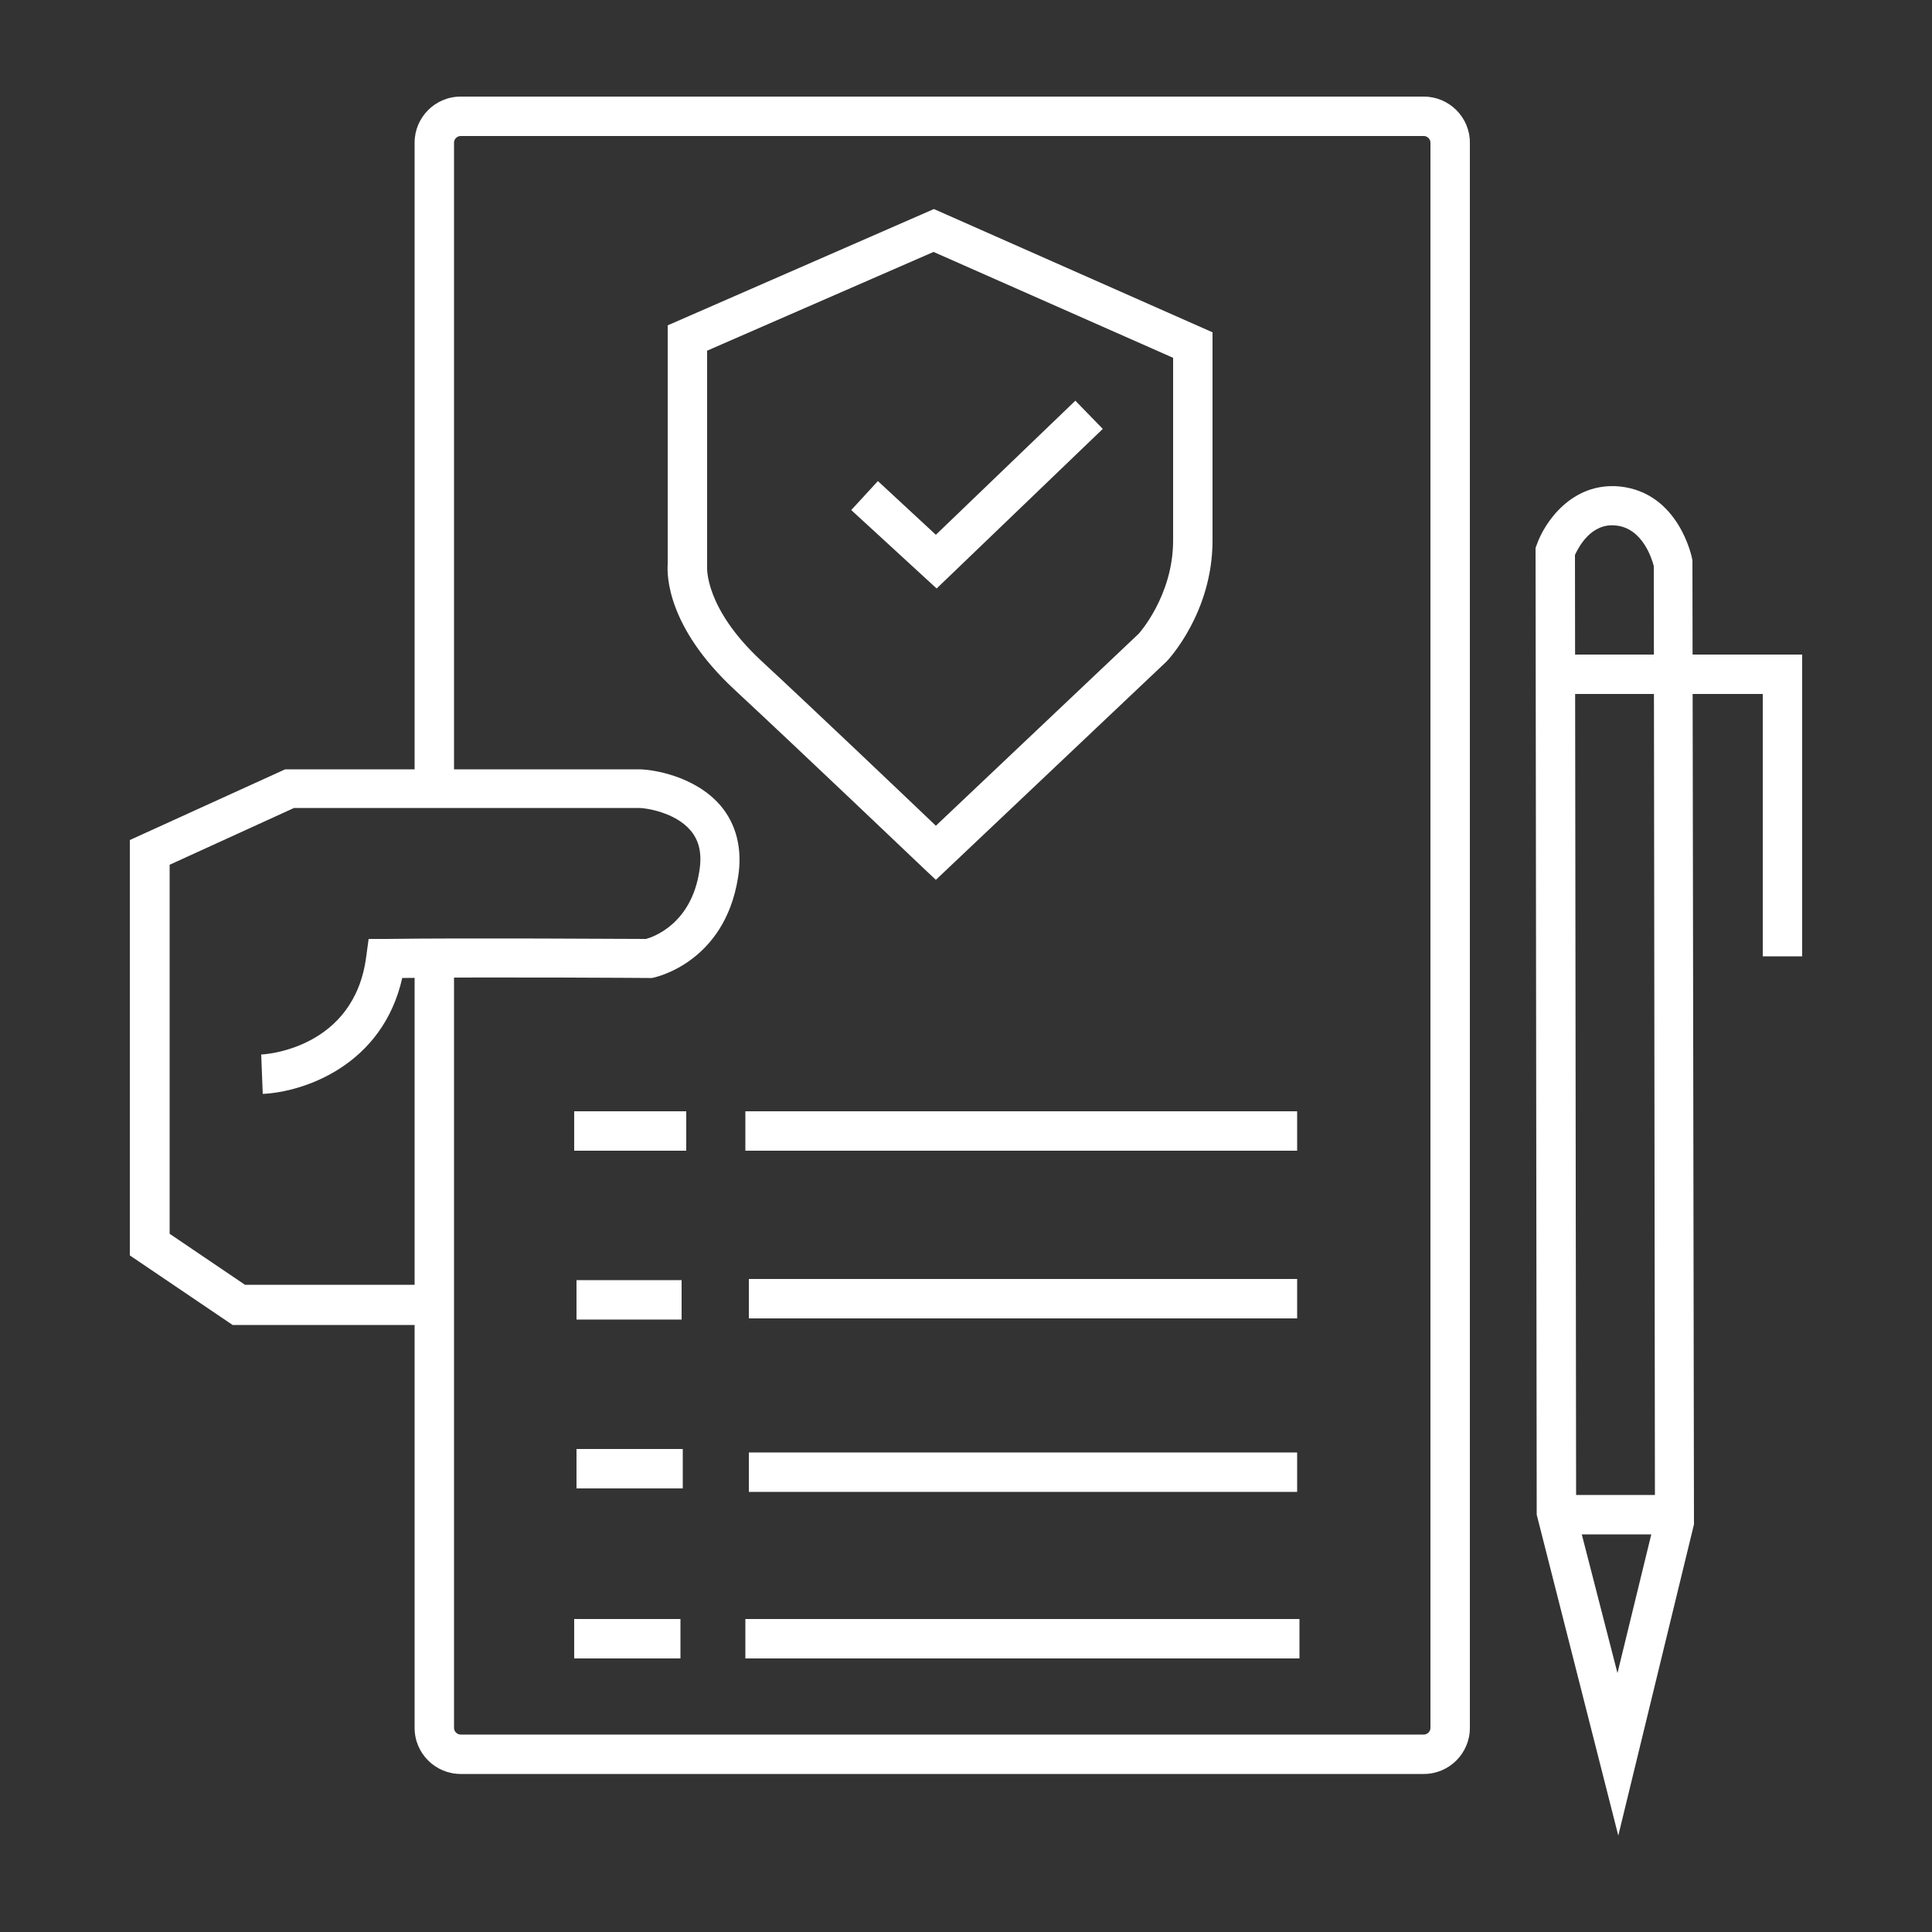
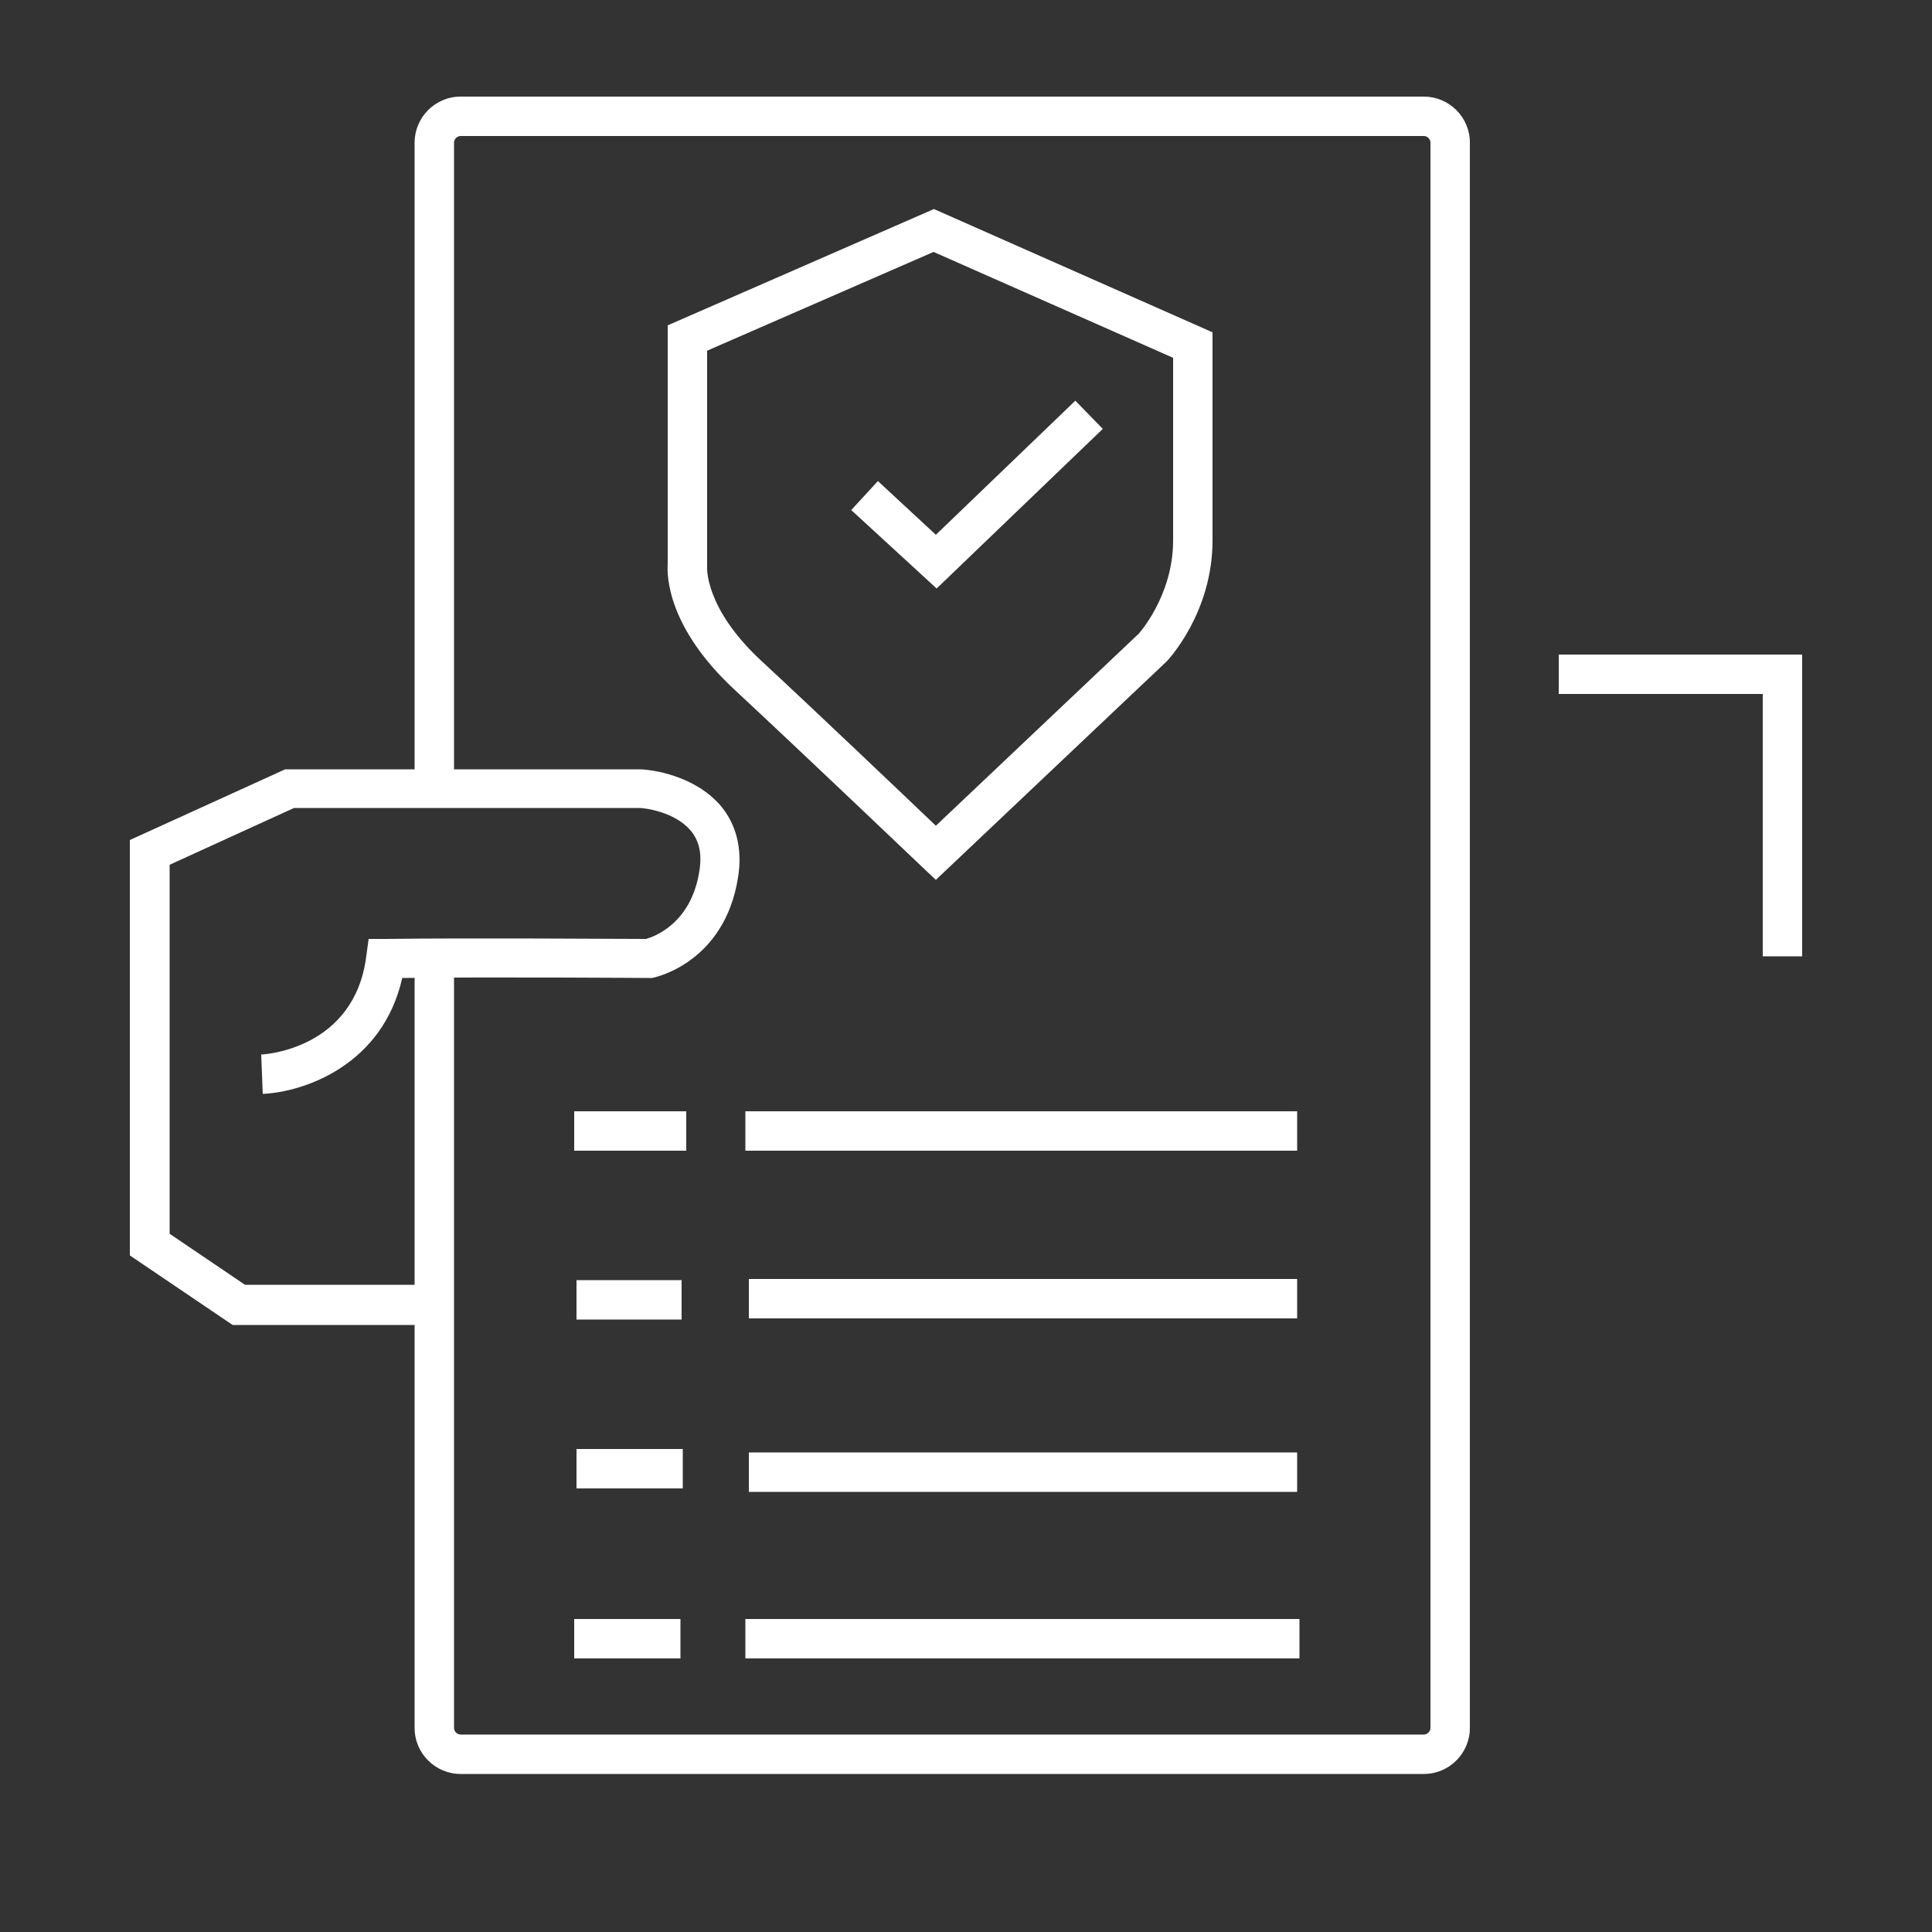
<svg xmlns="http://www.w3.org/2000/svg" id="Layer_1" data-name="Layer 1" viewBox="0 0 50 50">
  <rect x="0" y="0" width="50" height="50" fill="#333333" stroke="none" />
  <defs>
    <style>
      .cls-1 {
        fill: #fff;
      }
    </style>
  </defs>
  <rect class="cls-1" x="19.29" y="28.76" width="14.28" height="1.02" />
  <rect class="cls-1" x="19.38" y="33.1" width="14.19" height="1.02" />
  <rect class="cls-1" x="19.38" y="37.59" width="14.19" height="1.02" />
  <rect class="cls-1" x="19.29" y="41.9" width="14.34" height="1.02" />
  <rect class="cls-1" x="14.86" y="28.76" width="2.9" height="1.02" />
  <rect class="cls-1" x="14.92" y="33.13" width="2.72" height="1.02" />
  <rect class="cls-1" x="14.92" y="37.5" width="2.75" height="1.02" />
  <rect class="cls-1" x="14.86" y="41.9" width="2.75" height="1.02" />
  <path class="cls-1" d="M11.24,34.29h-5.22l-2.66-1.8v-10.75l4.02-1.83h9.15c.36,0,1.45.17,2.11.93.42.49.58,1.14.46,1.87-.35,2.21-2.15,2.59-2.23,2.6h-.05s-.05,0-.05,0c-.04,0-4-.03-6.36,0-.51,2.26-2.54,2.95-3.61,3l-.04-1.02.02.51-.02-.51c.1,0,2.42-.15,2.72-2.55l.06-.44h.44c2.14-.03,6.19,0,6.74,0,.21-.06,1.17-.4,1.38-1.76.07-.44,0-.78-.23-1.05-.4-.47-1.16-.58-1.33-.58H7.61l-3.22,1.47v9.55l1.95,1.32h4.9v1.02Z" />
  <path class="cls-1" d="M24.23,22.78l-.35-.33s-3.19-3.04-4.88-4.61c-1.74-1.62-1.74-2.96-1.72-3.24v-6.18l6.89-3.01,7.21,3.19v5.39c0,1.86-1.14,3.08-1.19,3.13l-5.97,5.65ZM18.3,9.09v5.59s-.07,1.05,1.39,2.41c1.36,1.26,3.66,3.45,4.53,4.28l5.25-4.97h0s.89-.98.89-2.41v-4.73l-6.2-2.74-5.87,2.56Z" />
  <polygon class="cls-1" points="24.24 15.23 22.03 13.2 22.72 12.45 24.22 13.84 27.83 10.37 28.54 11.1 24.24 15.23" />
  <polygon class="cls-1" points="46.64 24.75 45.62 24.75 45.62 17.96 40.34 17.96 40.34 16.94 46.64 16.94 46.64 24.75" />
-   <path class="cls-1" d="M41.88,47.5l-2.11-8.3-.03-25.02.03-.08c.2-.58.91-1.63,2.15-1.51,1.53.16,1.87,1.83,1.88,1.91v.1s.04,24.85.04,24.85l-1.96,8.06ZM40.79,39.14l1.07,4.16.97-3.98-.03-24.67c-.05-.19-.29-.98-.98-1.05-.64-.07-.96.55-1.06.76l.03,24.78Z" />
-   <rect class="cls-1" x="40.28" y="38.69" width="3.05" height="1.02" />
  <path class="cls-1" d="M36.85,45.91H11.92c-.65,0-1.19-.53-1.19-1.19v-19.89h1.02v19.89c0,.09.08.17.17.17h24.93c.09,0,.17-.08.17-.17V3.69c0-.09-.08-.17-.17-.17H11.92c-.09,0-.17.08-.17.17v16.75h-1.02V3.69c0-.65.53-1.19,1.19-1.19h24.93c.65,0,1.19.53,1.19,1.19v41.03c0,.65-.53,1.19-1.19,1.19Z" />
</svg>